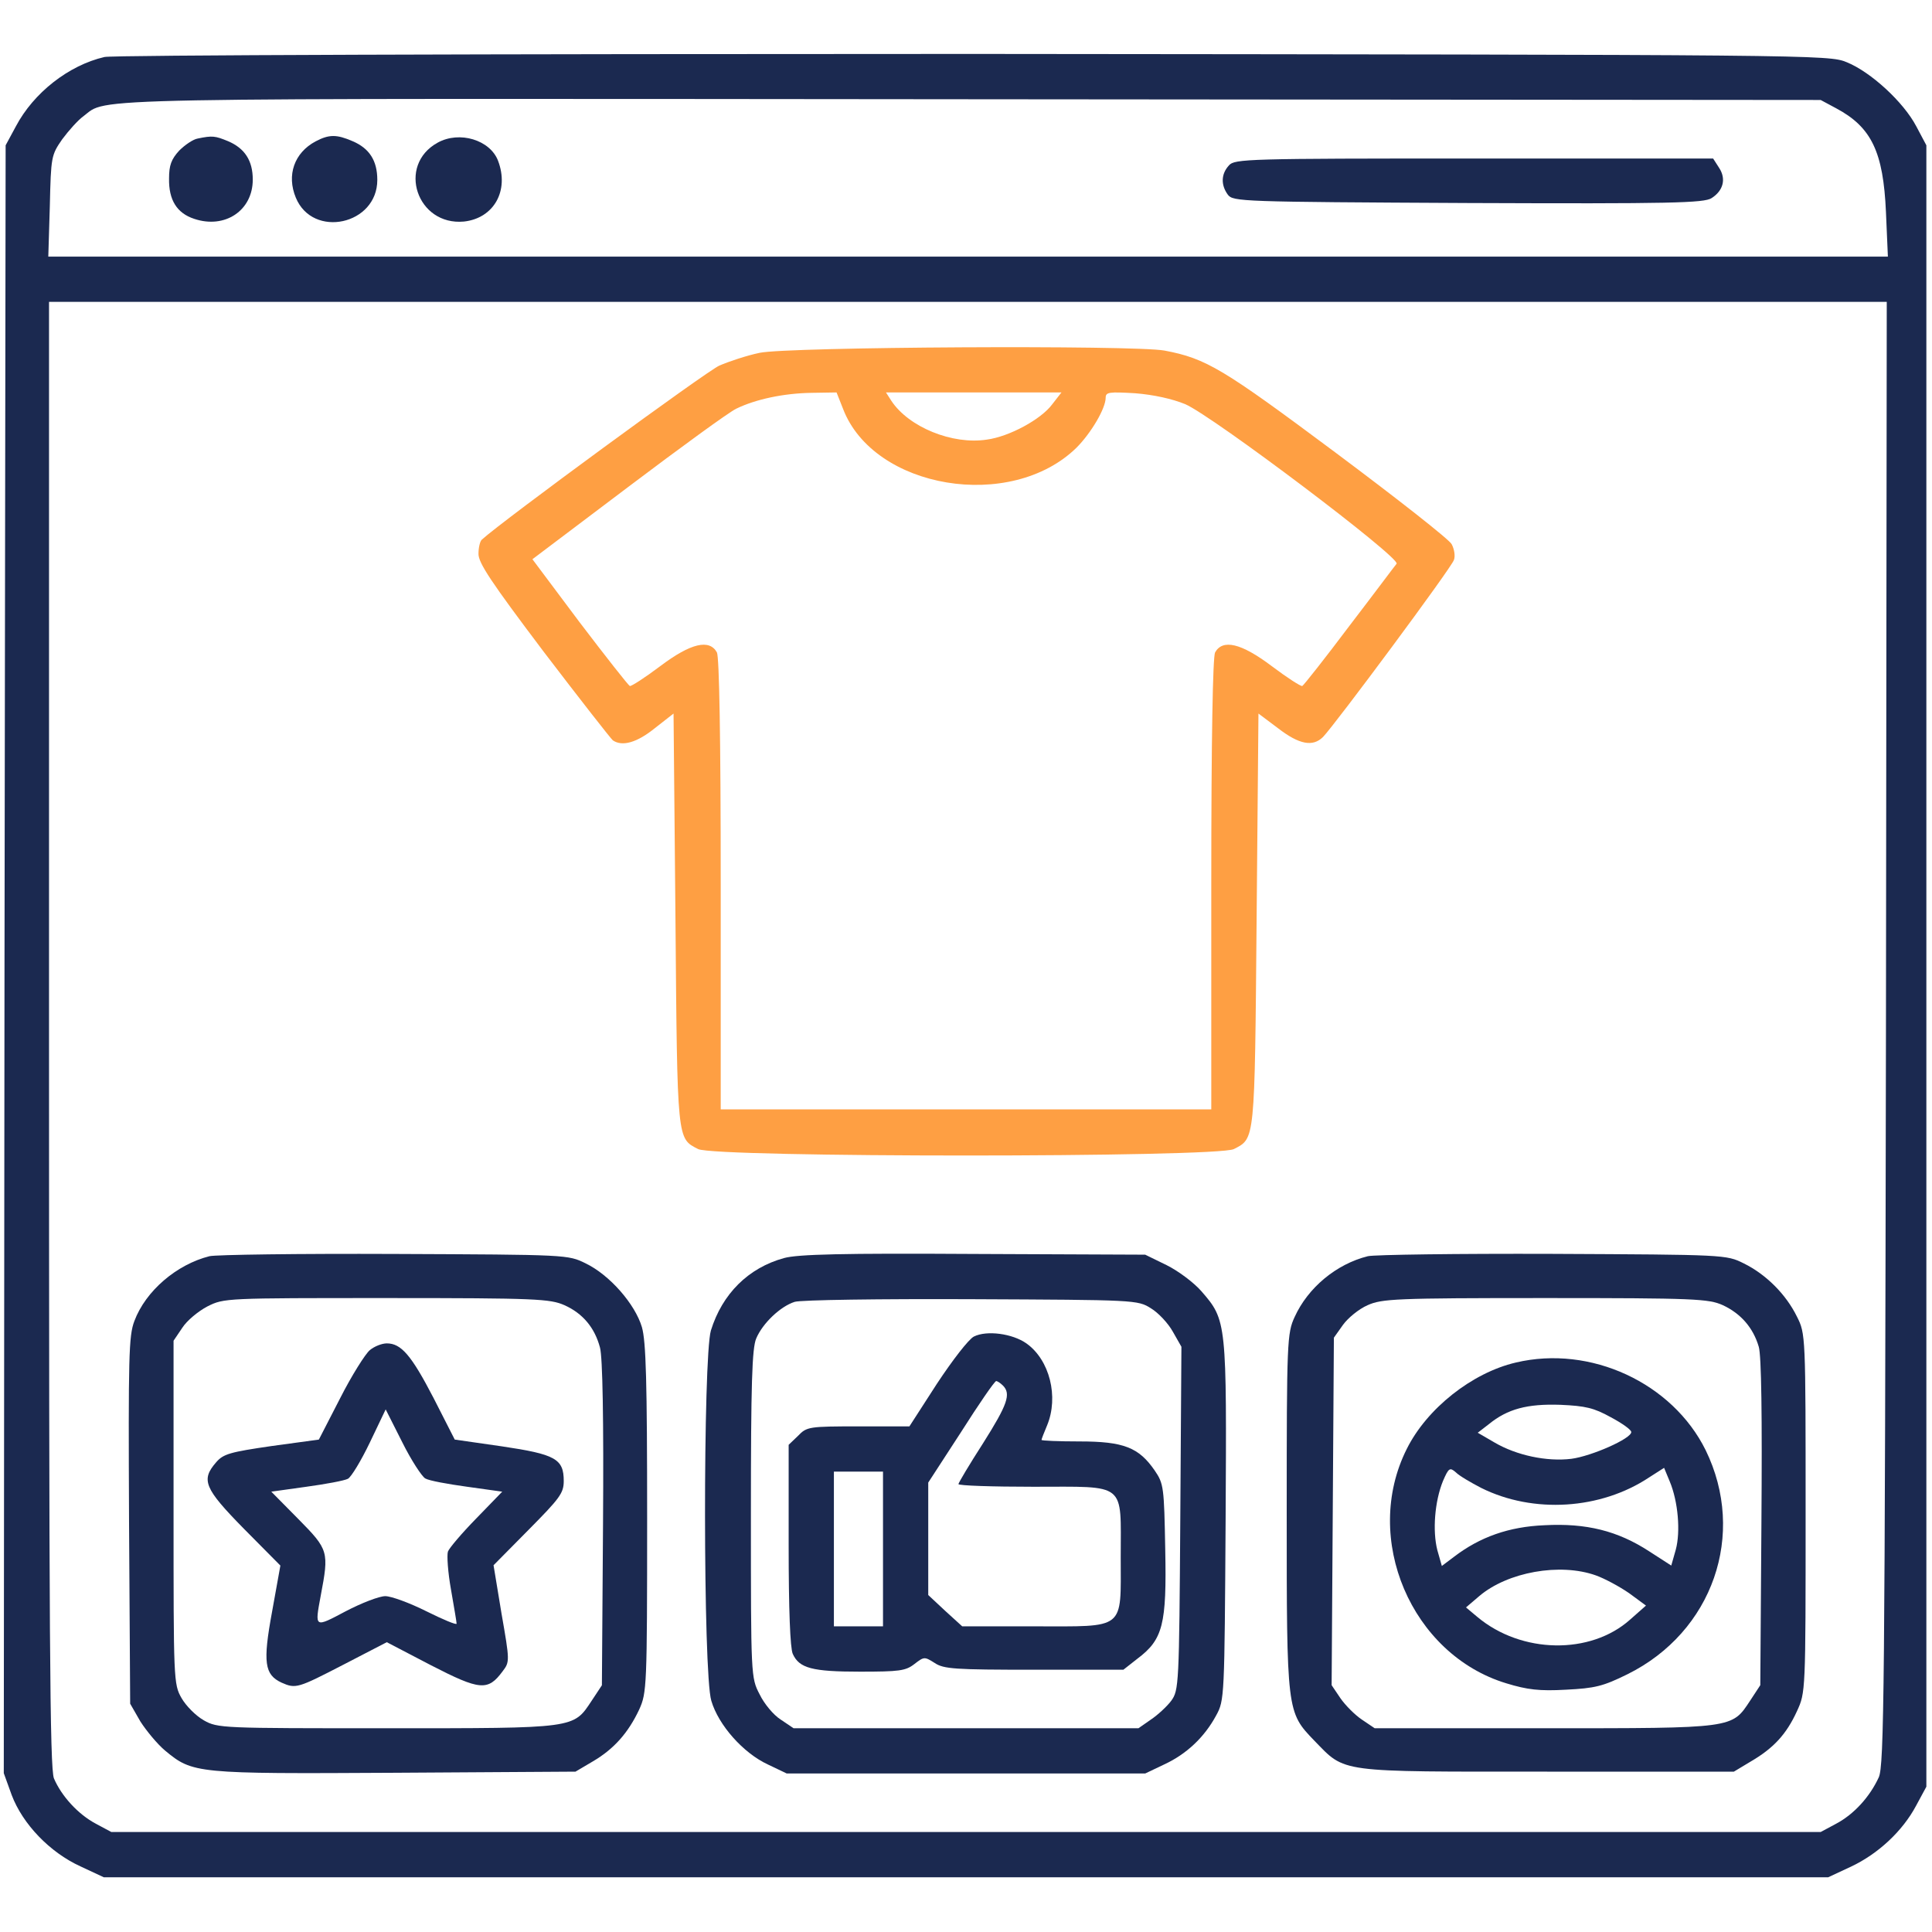
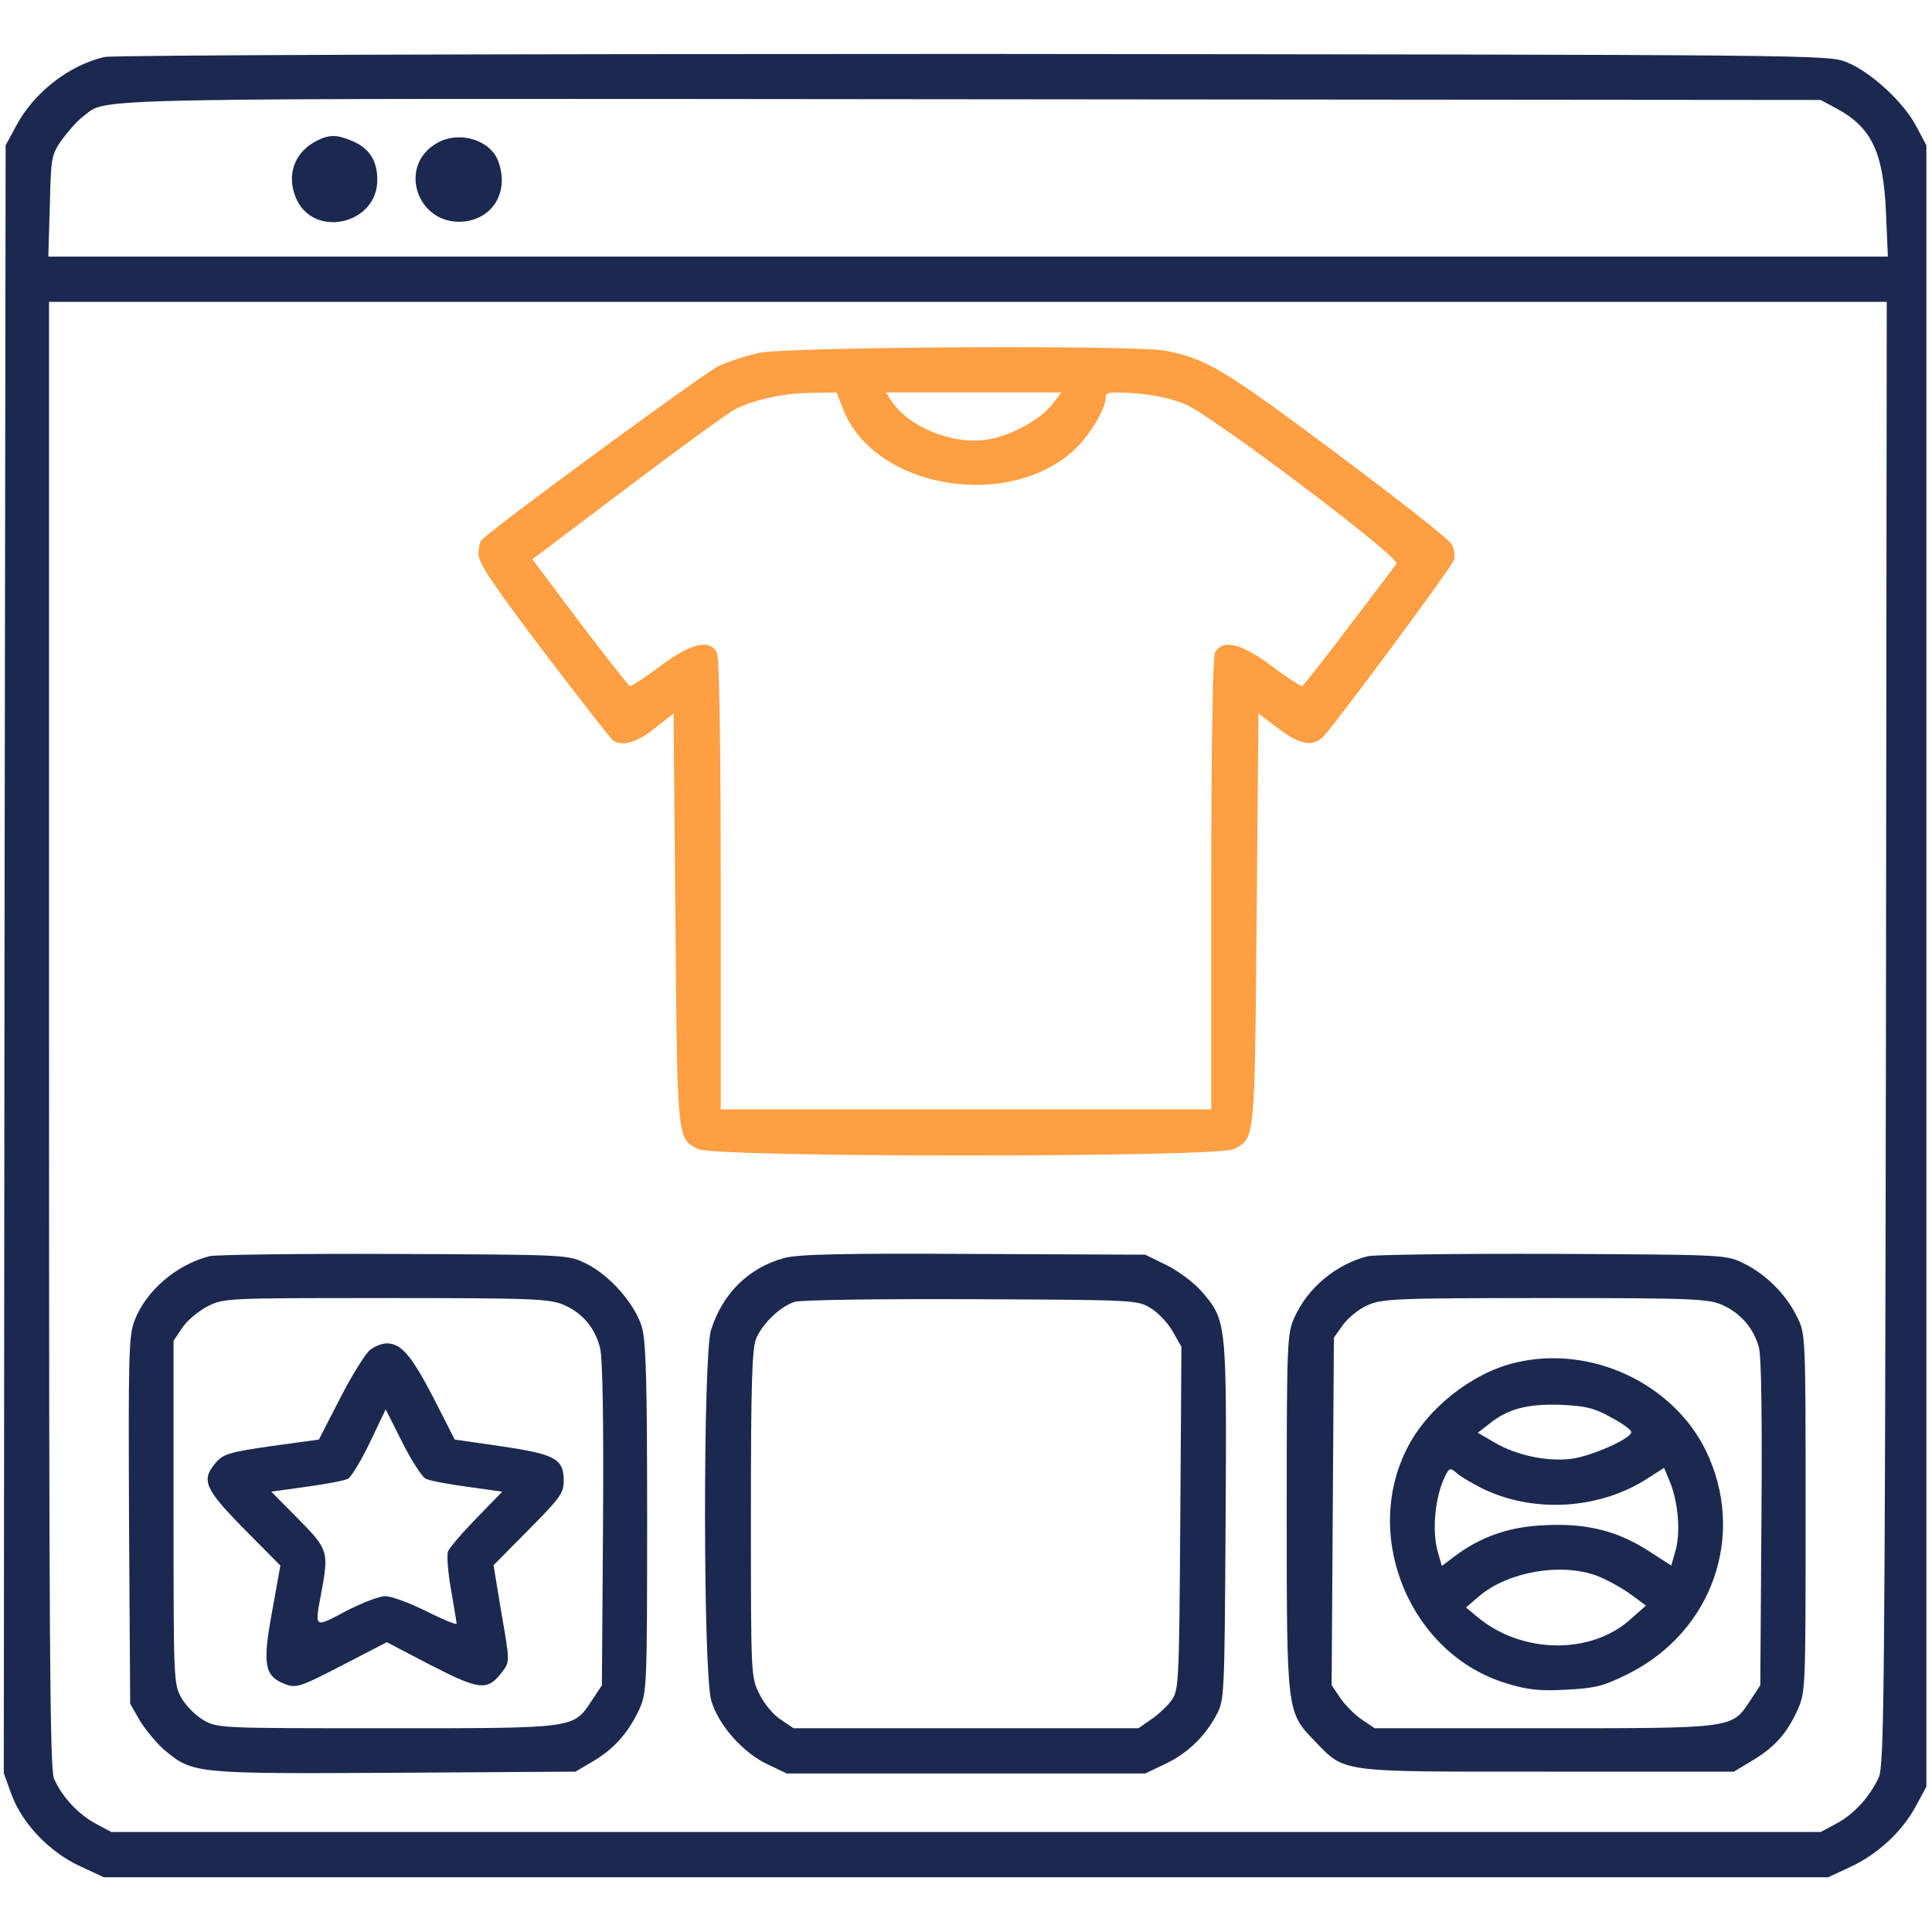
<svg xmlns="http://www.w3.org/2000/svg" width="24" height="24" viewBox="0 0 24 24" fill="none">
  <g clip-path="url(#clip0_32_9255)">
    <path d="M1.298 0.708C0.853 0.811 0.417 1.153 0.197 1.57L0.07 1.805L0.056 11.916L0.047 22.027L0.145 22.298C0.281 22.659 0.619 23.011 0.998 23.184L1.289 23.32H12H22.711L22.992 23.189C23.33 23.03 23.634 22.748 23.803 22.43L23.93 22.195V12V1.805L23.803 1.566C23.644 1.266 23.241 0.895 22.941 0.773C22.716 0.68 22.594 0.68 12.094 0.67C6 0.67 1.402 0.684 1.298 0.708ZM22.809 1.345C23.25 1.58 23.395 1.889 23.428 2.634L23.452 3.188H12.028H0.6L0.619 2.559C0.633 1.945 0.637 1.927 0.773 1.73C0.853 1.622 0.97 1.491 1.036 1.444C1.35 1.209 0.778 1.223 12.07 1.233L22.617 1.242L22.809 1.345ZM23.428 12.83C23.414 21.038 23.405 21.928 23.339 22.078C23.227 22.322 23.03 22.538 22.809 22.655L22.617 22.758H12H1.383L1.191 22.655C0.97 22.538 0.764 22.312 0.67 22.092C0.619 21.966 0.609 20.372 0.609 12.844V3.75H12.023H23.438L23.428 12.83Z" fill="#1B2950" />
-     <path d="M2.456 1.721C2.4 1.73 2.297 1.8 2.226 1.871C2.128 1.978 2.1 2.053 2.1 2.217C2.095 2.485 2.198 2.649 2.414 2.719C2.794 2.846 3.14 2.616 3.14 2.231C3.14 1.997 3.042 1.842 2.831 1.753C2.672 1.688 2.639 1.683 2.456 1.721Z" fill="#1B2950" />
    <path d="M3.919 1.757C3.656 1.898 3.558 2.175 3.675 2.456C3.886 2.967 4.687 2.793 4.687 2.235C4.687 1.996 4.589 1.842 4.378 1.753C4.181 1.668 4.087 1.668 3.919 1.757Z" fill="#1B2950" />
    <path d="M5.437 1.772C4.926 2.053 5.18 2.808 5.765 2.752C6.136 2.71 6.328 2.368 6.187 1.997C6.089 1.739 5.709 1.622 5.437 1.772Z" fill="#1B2950" />
-     <path d="M15.267 2.054C15.168 2.161 15.164 2.297 15.253 2.419C15.319 2.504 15.412 2.508 18.239 2.522C20.761 2.532 21.169 2.522 21.262 2.461C21.408 2.368 21.445 2.222 21.356 2.086L21.281 1.969H18.309C15.497 1.969 15.337 1.974 15.267 2.054Z" fill="#1B2950" />
    <path d="M9.436 4.383C9.277 4.416 9.052 4.491 8.935 4.542C8.775 4.613 6.249 6.464 5.986 6.703C5.963 6.722 5.944 6.802 5.944 6.877C5.939 6.989 6.103 7.233 6.75 8.091C7.2 8.681 7.589 9.178 7.613 9.197C7.73 9.277 7.913 9.225 8.133 9.047L8.367 8.864L8.391 11.428C8.414 14.194 8.41 14.138 8.672 14.274C8.878 14.381 15.122 14.381 15.328 14.274C15.591 14.138 15.586 14.194 15.61 11.428L15.633 8.864L15.877 9.047C16.139 9.249 16.308 9.281 16.435 9.155C16.585 9 18.033 7.05 18.061 6.956C18.08 6.91 18.066 6.821 18.033 6.76C18.005 6.703 17.353 6.192 16.594 5.625C15.192 4.58 14.986 4.453 14.466 4.355C14.091 4.285 9.783 4.308 9.436 4.383ZM10.472 5.077C10.852 6.075 12.558 6.361 13.374 5.56C13.556 5.377 13.735 5.072 13.735 4.941C13.735 4.871 13.777 4.866 14.1 4.885C14.33 4.903 14.564 4.955 14.724 5.021C15.07 5.171 17.405 6.933 17.349 7.003C17.325 7.031 17.063 7.383 16.758 7.781C16.458 8.18 16.195 8.513 16.177 8.522C16.158 8.527 15.989 8.419 15.797 8.274C15.417 7.988 15.188 7.936 15.094 8.105C15.066 8.166 15.047 9.155 15.047 10.988V13.781H12H8.953V10.988C8.953 9.155 8.935 8.166 8.906 8.105C8.813 7.936 8.583 7.988 8.203 8.274C8.011 8.419 7.842 8.527 7.824 8.522C7.805 8.513 7.524 8.156 7.2 7.73L6.614 6.947L7.8 6.052C8.452 5.56 9.056 5.119 9.146 5.077C9.385 4.96 9.736 4.885 10.083 4.88L10.392 4.875L10.472 5.077ZM13.069 5.025C12.933 5.208 12.539 5.424 12.258 5.461C11.831 5.527 11.288 5.306 11.072 4.978L11.006 4.875H12.094H13.186L13.069 5.025Z" fill="#FE9F43" />
    <path d="M2.602 15.605C2.194 15.708 1.809 16.036 1.669 16.411C1.599 16.594 1.594 16.852 1.603 18.891L1.617 21.164L1.744 21.385C1.819 21.502 1.955 21.666 2.049 21.745C2.395 22.032 2.428 22.036 4.903 22.022L7.149 22.008L7.364 21.881C7.627 21.727 7.805 21.525 7.941 21.235C8.034 21.028 8.039 20.958 8.039 18.867C8.039 17.161 8.025 16.664 7.974 16.486C7.889 16.2 7.575 15.839 7.275 15.694C7.055 15.586 7.055 15.586 4.899 15.577C3.713 15.572 2.681 15.586 2.602 15.605ZM7.013 16.214C7.242 16.317 7.388 16.495 7.453 16.739C7.486 16.857 7.5 17.639 7.491 18.928L7.477 20.935L7.35 21.127C7.12 21.474 7.163 21.469 4.805 21.469C2.756 21.469 2.705 21.469 2.531 21.37C2.433 21.314 2.311 21.192 2.255 21.094C2.156 20.921 2.156 20.869 2.156 18.788V16.655L2.264 16.495C2.32 16.407 2.461 16.289 2.578 16.228C2.784 16.125 2.803 16.125 4.805 16.125C6.666 16.125 6.834 16.135 7.013 16.214Z" fill="#1B2950" />
    <path d="M4.594 16.772C4.538 16.819 4.369 17.086 4.224 17.372L3.961 17.883L3.375 17.963C2.859 18.038 2.775 18.061 2.686 18.164C2.494 18.384 2.536 18.488 3.028 18.989L3.483 19.448L3.38 20.02C3.263 20.653 3.286 20.803 3.497 20.902C3.675 20.981 3.699 20.972 4.27 20.677L4.805 20.4L5.353 20.686C5.963 21 6.061 21.009 6.244 20.761C6.333 20.644 6.333 20.634 6.23 20.044L6.131 19.444L6.567 19.003C6.952 18.614 7.003 18.549 7.003 18.398C7.003 18.122 6.9 18.066 6.234 17.967L5.649 17.883L5.386 17.367C5.109 16.833 4.983 16.688 4.805 16.688C4.744 16.688 4.65 16.725 4.594 16.772ZM5.283 18.366C5.33 18.394 5.564 18.436 5.803 18.469L6.239 18.53L5.916 18.863C5.738 19.045 5.578 19.233 5.564 19.275C5.55 19.322 5.564 19.533 5.602 19.744C5.639 19.959 5.672 20.147 5.672 20.17C5.672 20.189 5.503 20.119 5.297 20.016C5.091 19.913 4.861 19.828 4.786 19.828C4.711 19.828 4.491 19.913 4.294 20.016C3.905 20.222 3.909 20.227 3.984 19.823C4.088 19.275 4.083 19.252 3.708 18.872L3.37 18.53L3.806 18.469C4.045 18.436 4.275 18.394 4.322 18.37C4.364 18.347 4.486 18.145 4.594 17.92L4.791 17.508L4.997 17.916C5.109 18.141 5.241 18.342 5.283 18.366Z" fill="#1B2950" />
    <path d="M9.74 15.628C9.295 15.75 8.972 16.073 8.831 16.528C8.733 16.861 8.733 20.784 8.836 21.127C8.925 21.431 9.234 21.778 9.539 21.919L9.773 22.031H12H14.226L14.461 21.919C14.737 21.792 14.962 21.581 15.108 21.309C15.211 21.122 15.211 21.084 15.225 18.895C15.239 16.42 15.239 16.402 14.925 16.041C14.836 15.938 14.644 15.792 14.494 15.717L14.226 15.586L12.094 15.577C10.472 15.567 9.909 15.581 9.74 15.628ZM14.297 16.252C14.39 16.308 14.512 16.439 14.569 16.542L14.676 16.73L14.662 18.863C14.648 20.939 14.644 20.995 14.55 21.127C14.498 21.197 14.381 21.305 14.297 21.361L14.142 21.469H12H9.858L9.698 21.361C9.609 21.305 9.492 21.164 9.436 21.047C9.328 20.841 9.328 20.822 9.328 18.811C9.328 17.189 9.342 16.748 9.394 16.627C9.473 16.439 9.694 16.228 9.872 16.172C9.947 16.148 10.936 16.134 12.07 16.139C14.104 16.148 14.133 16.148 14.297 16.252Z" fill="#1B2950" />
-     <path d="M12.098 16.603C12.033 16.636 11.831 16.898 11.639 17.189L11.297 17.719H10.664C10.05 17.719 10.022 17.723 9.914 17.836L9.797 17.948V19.191C9.797 20.002 9.816 20.475 9.848 20.545C9.928 20.723 10.088 20.766 10.683 20.766C11.17 20.766 11.25 20.756 11.358 20.672C11.48 20.578 11.484 20.578 11.611 20.658C11.723 20.733 11.859 20.742 12.844 20.742H13.955L14.128 20.606C14.447 20.367 14.494 20.18 14.475 19.247C14.461 18.473 14.456 18.431 14.344 18.267C14.147 17.981 13.959 17.906 13.411 17.906C13.153 17.906 12.938 17.897 12.938 17.887C12.938 17.878 12.97 17.794 13.008 17.705C13.153 17.353 13.041 16.894 12.75 16.688C12.577 16.566 12.258 16.523 12.098 16.603ZM12.459 17.212C12.562 17.316 12.516 17.447 12.211 17.93C12.042 18.192 11.906 18.422 11.906 18.436C11.906 18.455 12.328 18.469 12.839 18.469C14.006 18.469 13.922 18.403 13.922 19.345C13.922 20.259 13.992 20.203 12.844 20.203H11.953L11.742 20.011L11.531 19.814V19.116V18.417L11.939 17.789C12.159 17.442 12.356 17.156 12.375 17.156C12.389 17.156 12.427 17.18 12.459 17.212ZM10.969 19.242V20.203H10.664H10.359V19.242V18.281H10.664H10.969V19.242Z" fill="#1B2950" />
    <path d="M16.992 15.605C16.598 15.703 16.247 15.998 16.083 16.359C15.989 16.561 15.984 16.659 15.984 18.778C15.984 21.267 15.984 21.267 16.327 21.623C16.72 22.026 16.594 22.008 19.219 22.008H21.539L21.75 21.881C22.031 21.717 22.191 21.544 22.322 21.258C22.43 21.023 22.43 21.023 22.43 18.797C22.43 16.58 22.43 16.57 22.322 16.355C22.186 16.078 21.938 15.83 21.661 15.694C21.445 15.586 21.427 15.586 19.289 15.576C18.103 15.572 17.072 15.586 16.992 15.605ZM21.403 16.214C21.623 16.317 21.778 16.491 21.848 16.73C21.881 16.842 21.891 17.587 21.881 18.919L21.867 20.934L21.741 21.126C21.511 21.473 21.553 21.469 19.181 21.469H17.077L16.917 21.361C16.833 21.305 16.711 21.183 16.65 21.094L16.542 20.934L16.556 18.778L16.57 16.617L16.683 16.458C16.744 16.373 16.88 16.261 16.988 16.214C17.166 16.134 17.33 16.125 19.195 16.125C21.056 16.125 21.225 16.134 21.403 16.214Z" fill="#1B2950" />
    <path d="M18.83 16.926C18.286 17.053 17.724 17.498 17.475 18C16.917 19.111 17.532 20.554 18.713 20.911C18.971 20.99 19.125 21.009 19.453 20.99C19.814 20.972 19.913 20.948 20.217 20.798C21.277 20.273 21.699 19.059 21.188 18.014C20.775 17.179 19.758 16.706 18.83 16.926ZM20.011 17.606C20.152 17.681 20.264 17.761 20.264 17.789C20.269 17.869 19.772 18.089 19.519 18.122C19.214 18.159 18.839 18.079 18.567 17.92L18.357 17.798L18.497 17.69C18.727 17.503 18.971 17.437 19.383 17.451C19.697 17.465 19.8 17.489 20.011 17.606ZM18.399 18.483C19.046 18.806 19.885 18.754 20.489 18.351L20.672 18.234L20.742 18.403C20.846 18.651 20.878 19.026 20.817 19.251L20.761 19.448L20.485 19.27C20.096 19.017 19.706 18.919 19.186 18.947C18.746 18.965 18.385 19.092 18.061 19.34L17.911 19.453L17.855 19.256C17.794 19.017 17.822 18.651 17.925 18.398C17.996 18.234 18.01 18.225 18.085 18.29C18.127 18.333 18.272 18.417 18.399 18.483ZM19.824 19.57C19.931 19.608 20.114 19.706 20.236 19.79L20.447 19.945L20.25 20.119C19.758 20.559 18.9 20.545 18.352 20.086L18.211 19.968L18.375 19.828C18.727 19.528 19.378 19.411 19.824 19.57Z" fill="#1B2950" />
  </g>
  <defs>
    <clipPath id="clip0_32_9255">
      <rect width="24" height="24" fill="white" />
    </clipPath>
  </defs>
</svg>